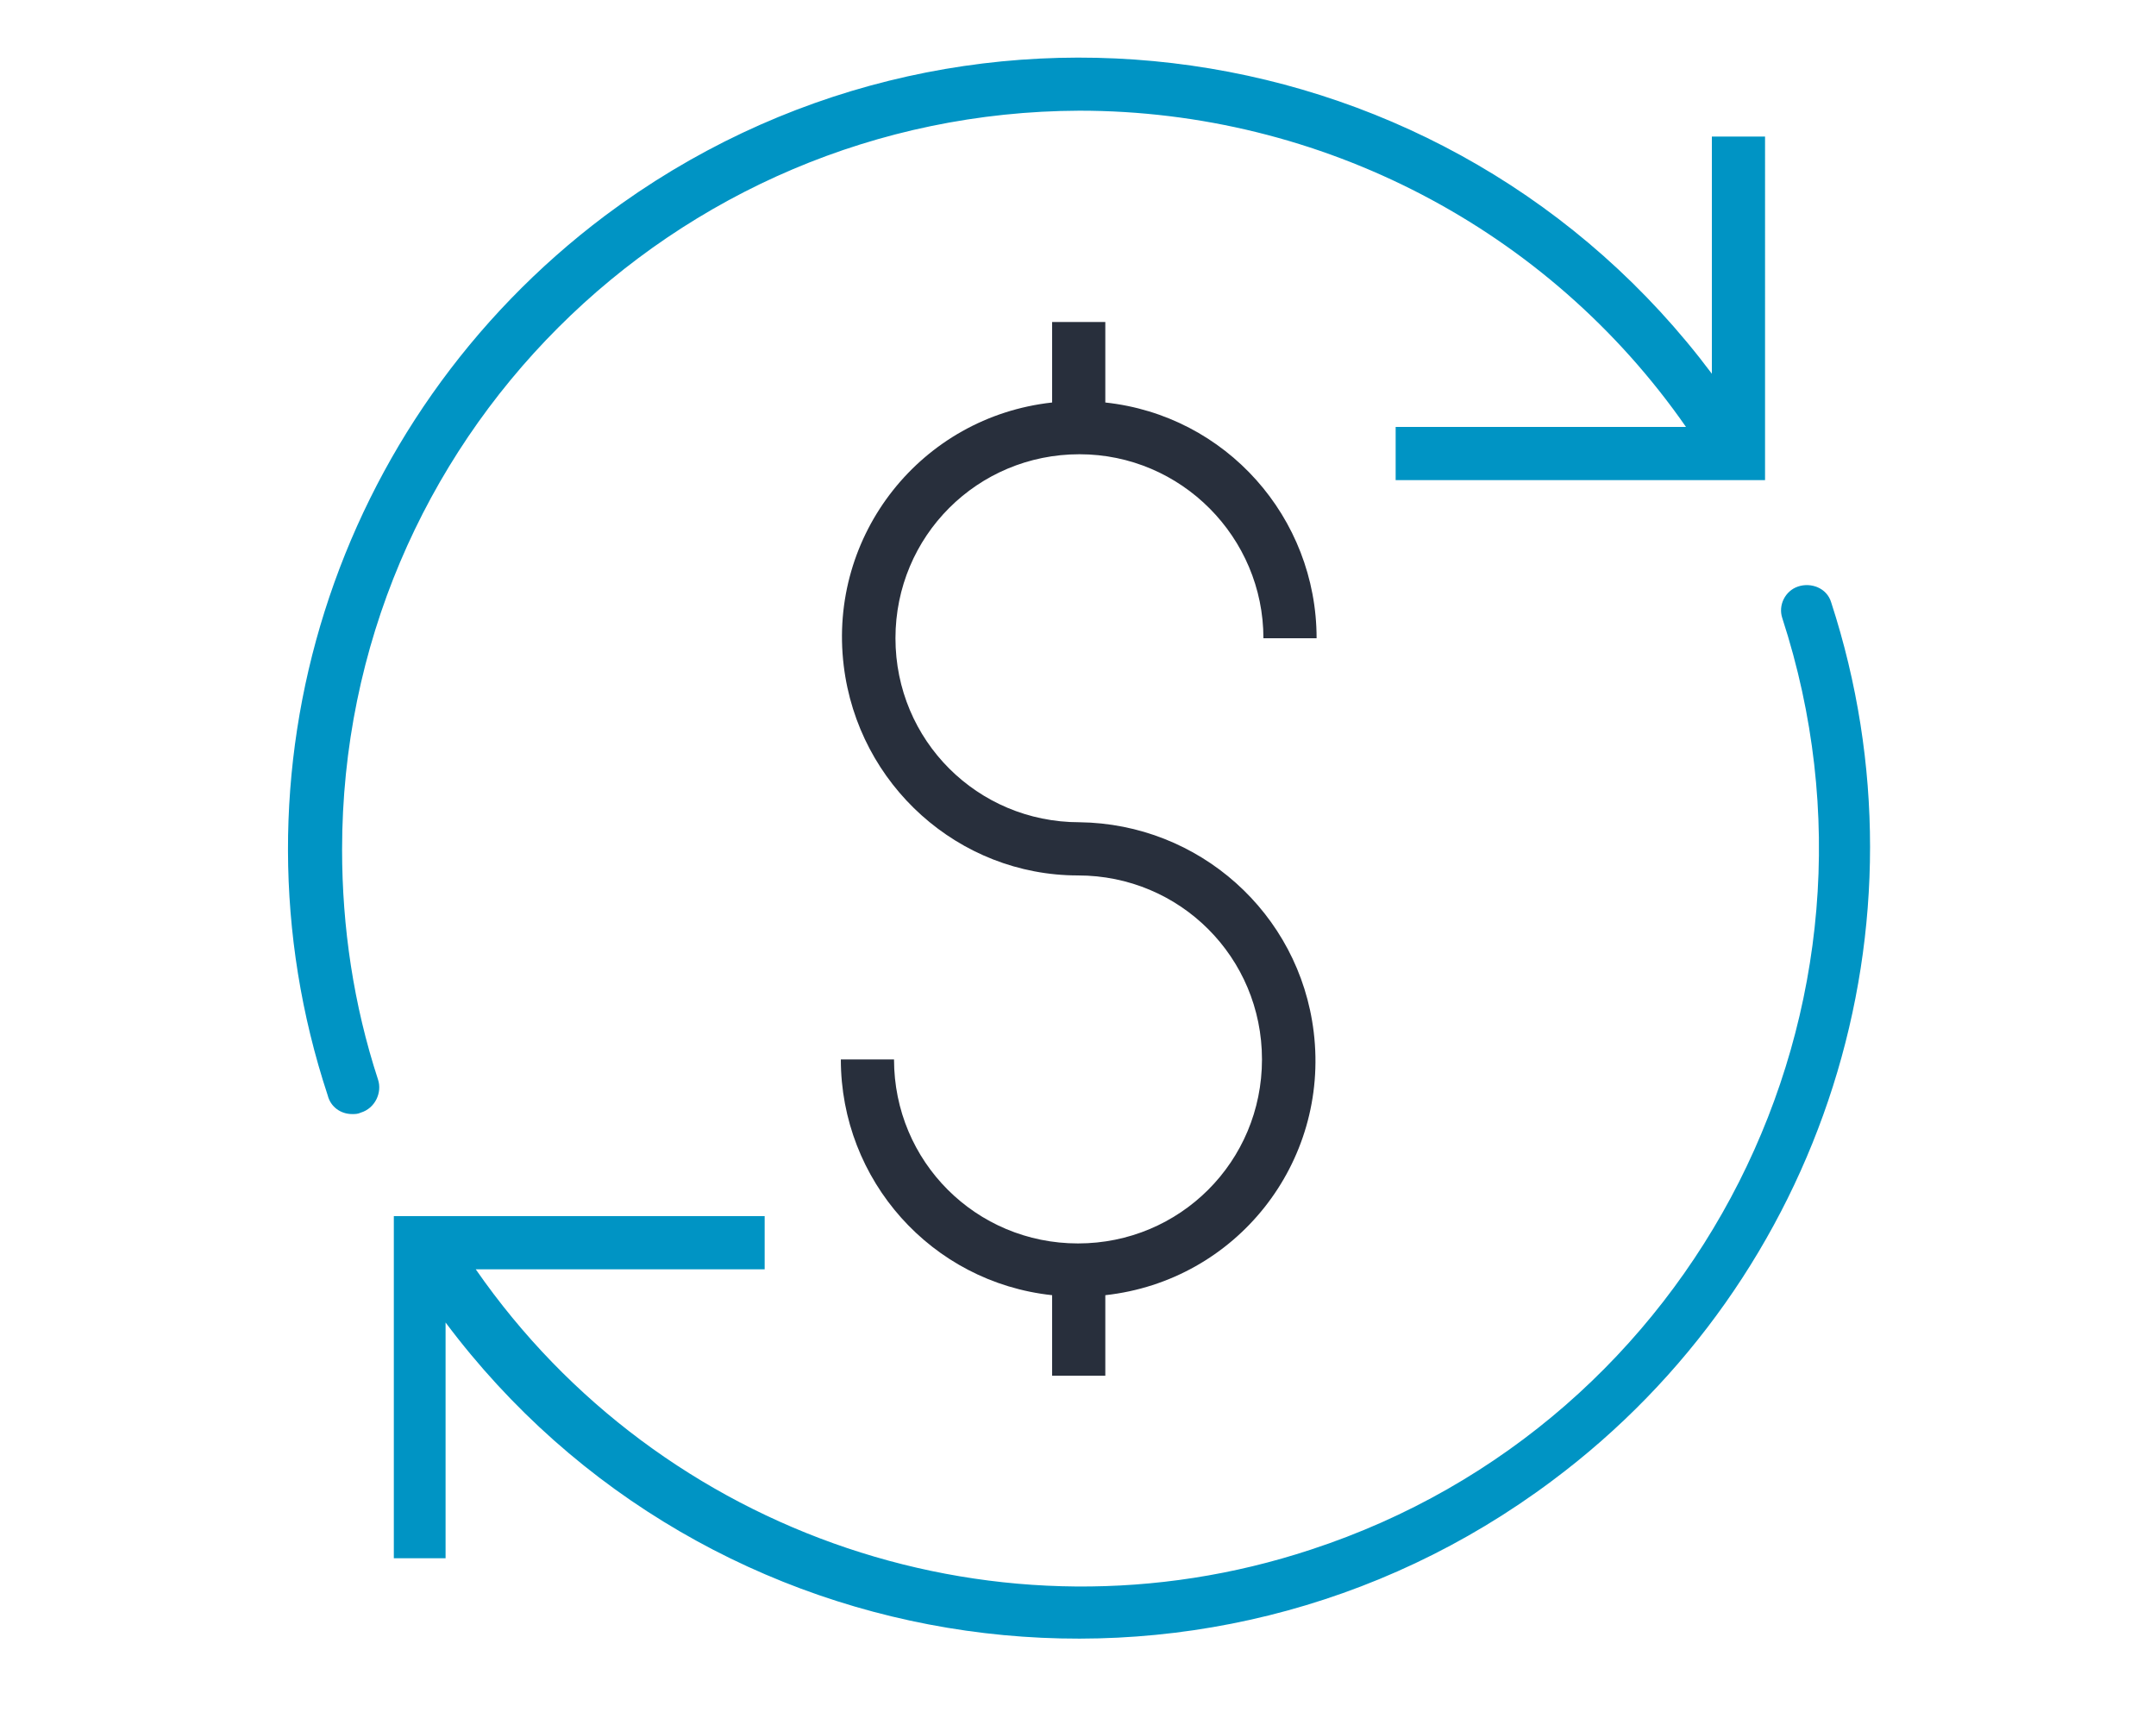
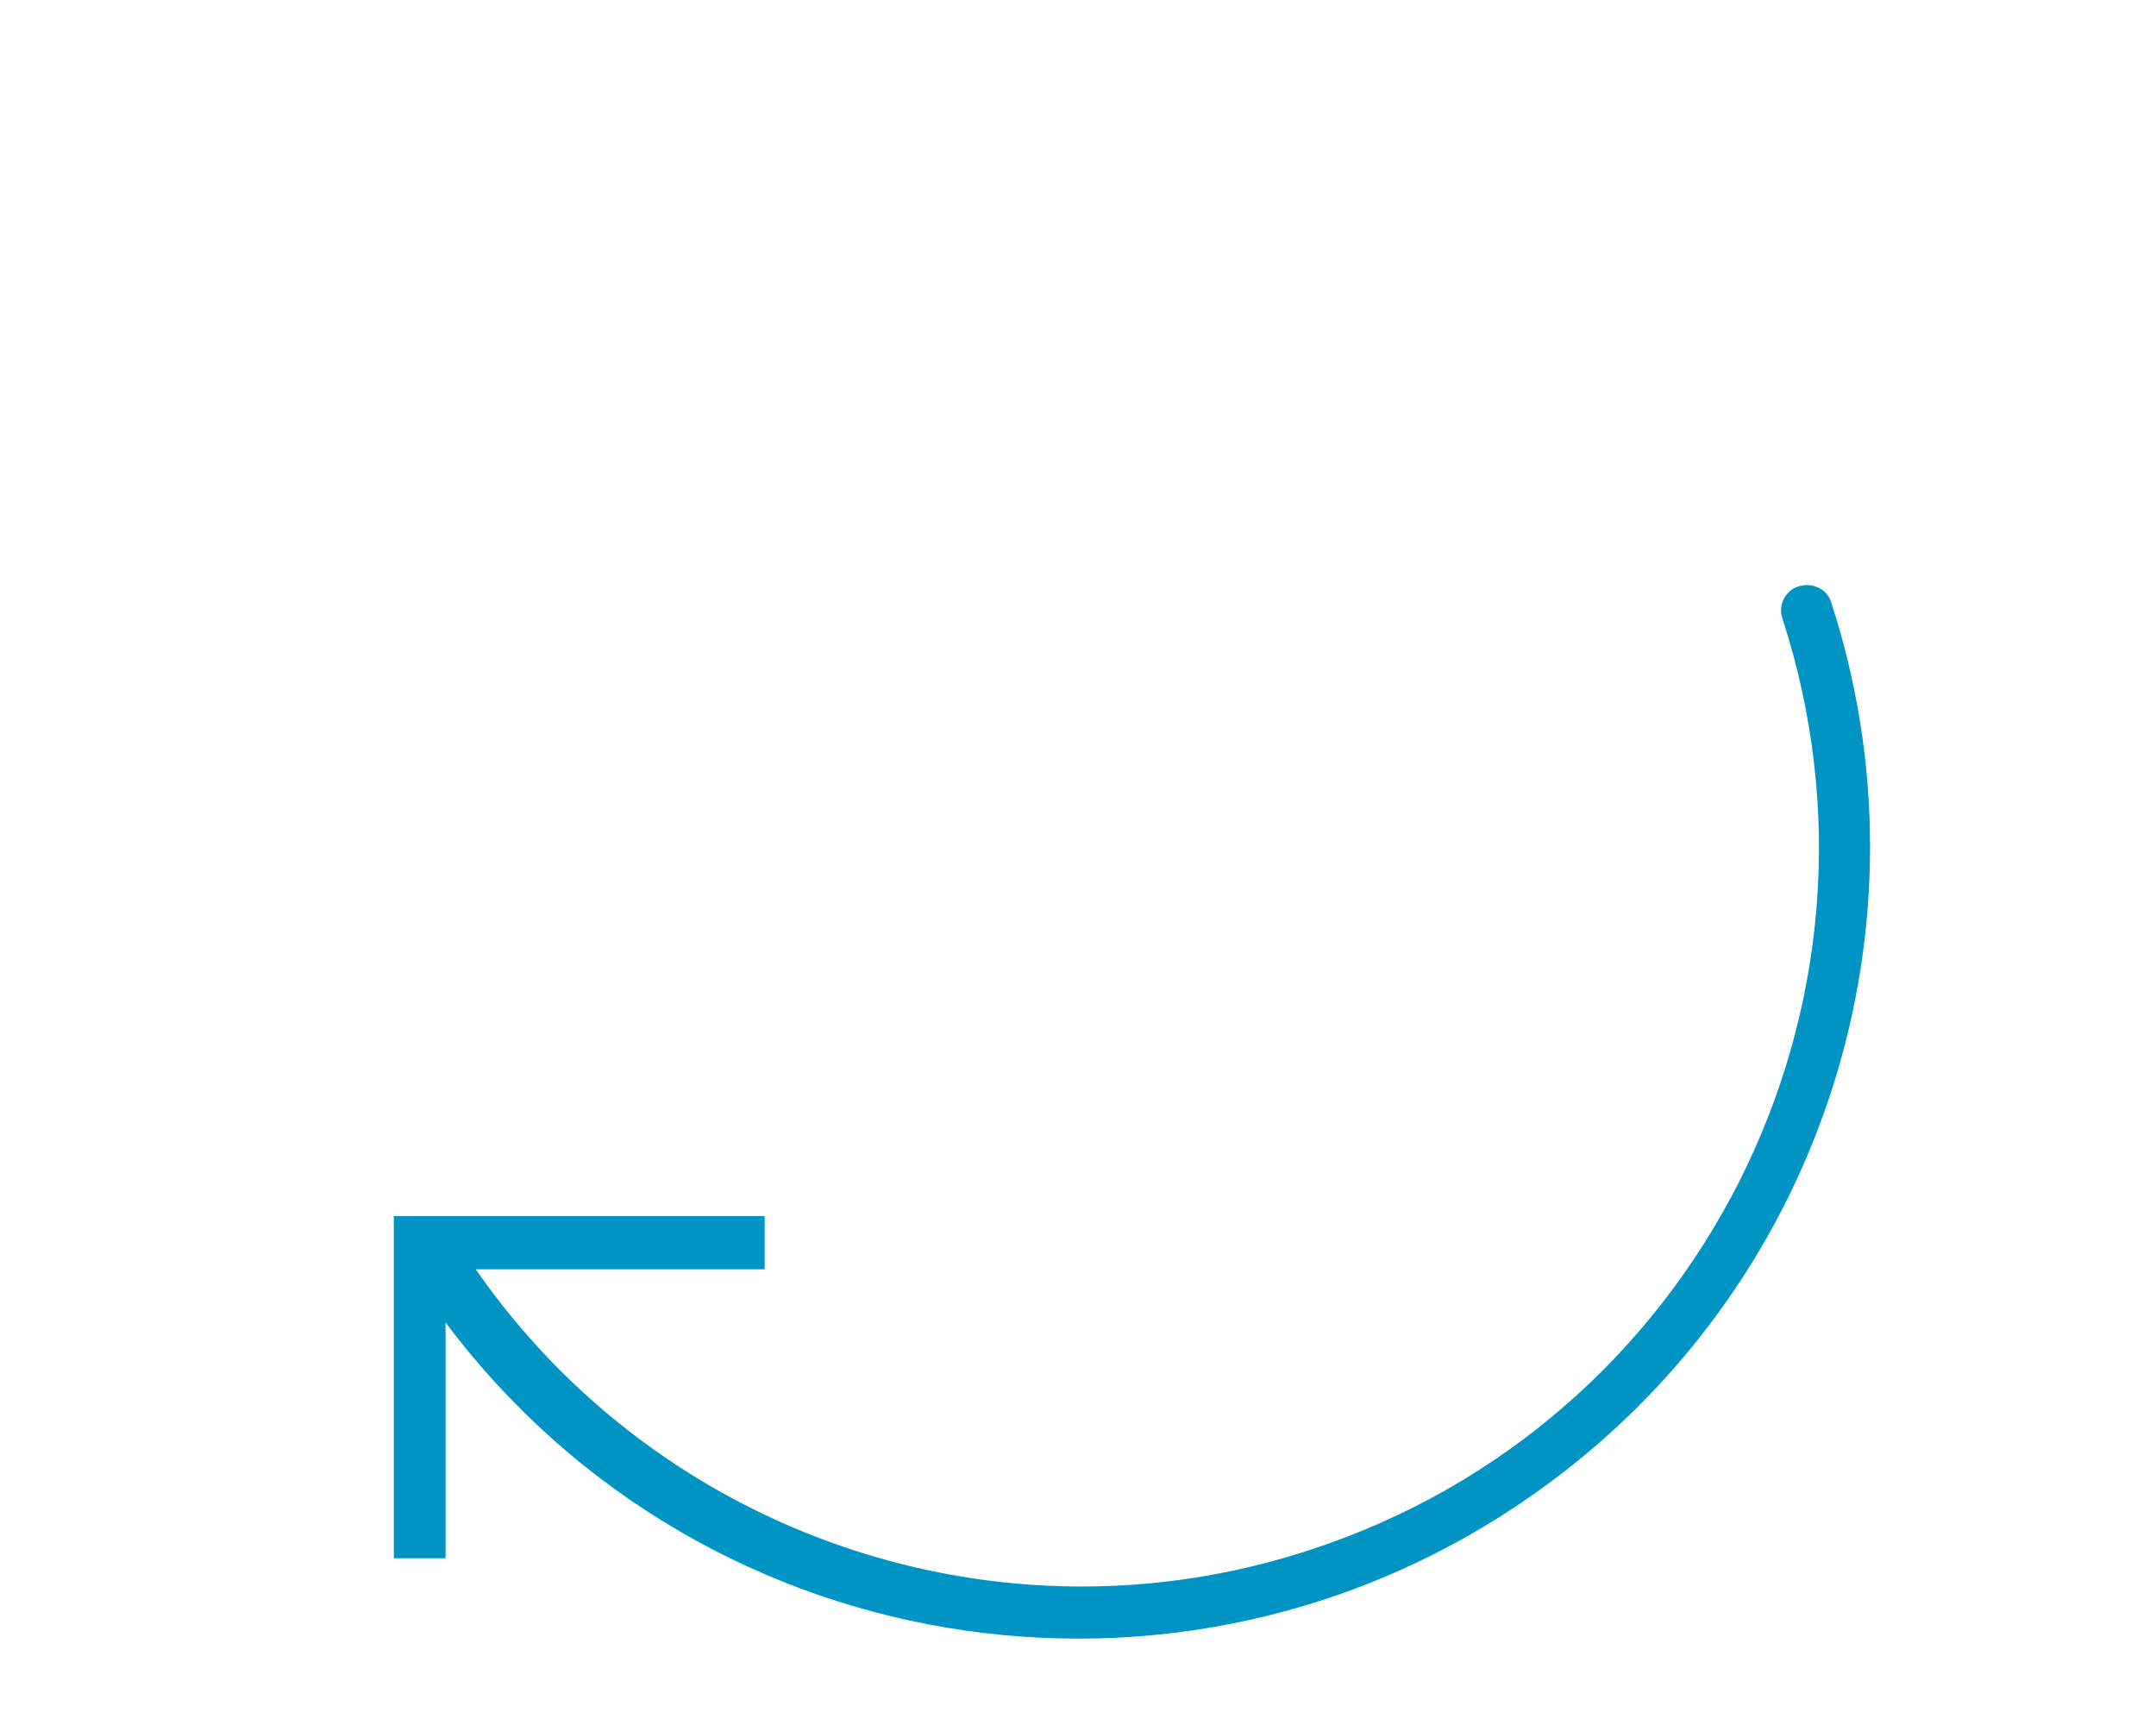
<svg xmlns="http://www.w3.org/2000/svg" version="1.1" id="Layer_1" x="0px" y="0px" viewBox="0 0 150 120" xml:space="preserve">
  <style type="text/css">
	.st0{fill:#0094C4;}
	.st1{fill:#282F3C;}
</style>
  <g>
    <g>
      <g>
-         <path class="st0" d="M119.1,9.5v16.5c-18.2-24.3-52.7-29.2-77-11C23.2,29.2,15.4,53.8,22.8,76.2c0.2,0.8,0.9,1.3,1.7,1.3     c0.2,0,0.4,0,0.6-0.1c1-0.3,1.5-1.4,1.2-2.3c-1.7-5.2-2.5-10.6-2.5-16c0-28.4,23-51.3,51.3-51.4c16.8,0,32.6,8.2,42.2,22H97.1     v3.7h25.7V9.5L119.1,9.5z" />
-       </g>
+         </g>
    </g>
  </g>
  <g>
    <g>
      <g>
        <path class="st0" d="M127.4,41.9c-0.3-1-1.4-1.4-2.3-1.1c-0.9,0.3-1.4,1.3-1.1,2.2c8.8,27-5.9,56-32.8,64.8     c-21.5,7.1-45.2-0.9-58.1-19.5h20.1v-3.7H27.4v23.8H31V92c18.2,24.3,52.7,29.2,77,11C126.9,88.9,134.7,64.3,127.4,41.9z" />
      </g>
    </g>
  </g>
  <g>
    <g>
      <g>
-         <path class="st1" d="M75.1,57.2c-7.1,0-12.8-5.7-12.8-12.8S68,31.6,75.1,31.6c7.1,0,12.8,5.8,12.8,12.8h3.7     c0-8.4-6.3-15.5-14.7-16.4v-5.6h-3.7V28c-9.1,1-15.6,9.2-14.5,18.3c1,8.3,8,14.6,16.3,14.6c7.1,0,12.8,5.7,12.8,12.8     s-5.7,12.8-12.8,12.8s-12.8-5.7-12.8-12.8h-3.7c0,8.4,6.3,15.5,14.7,16.4v5.6h3.7v-5.6c9.1-1,15.6-9.2,14.5-18.3     C90.4,63.5,83.4,57.3,75.1,57.2z" />
-       </g>
+         </g>
    </g>
  </g>
</svg>